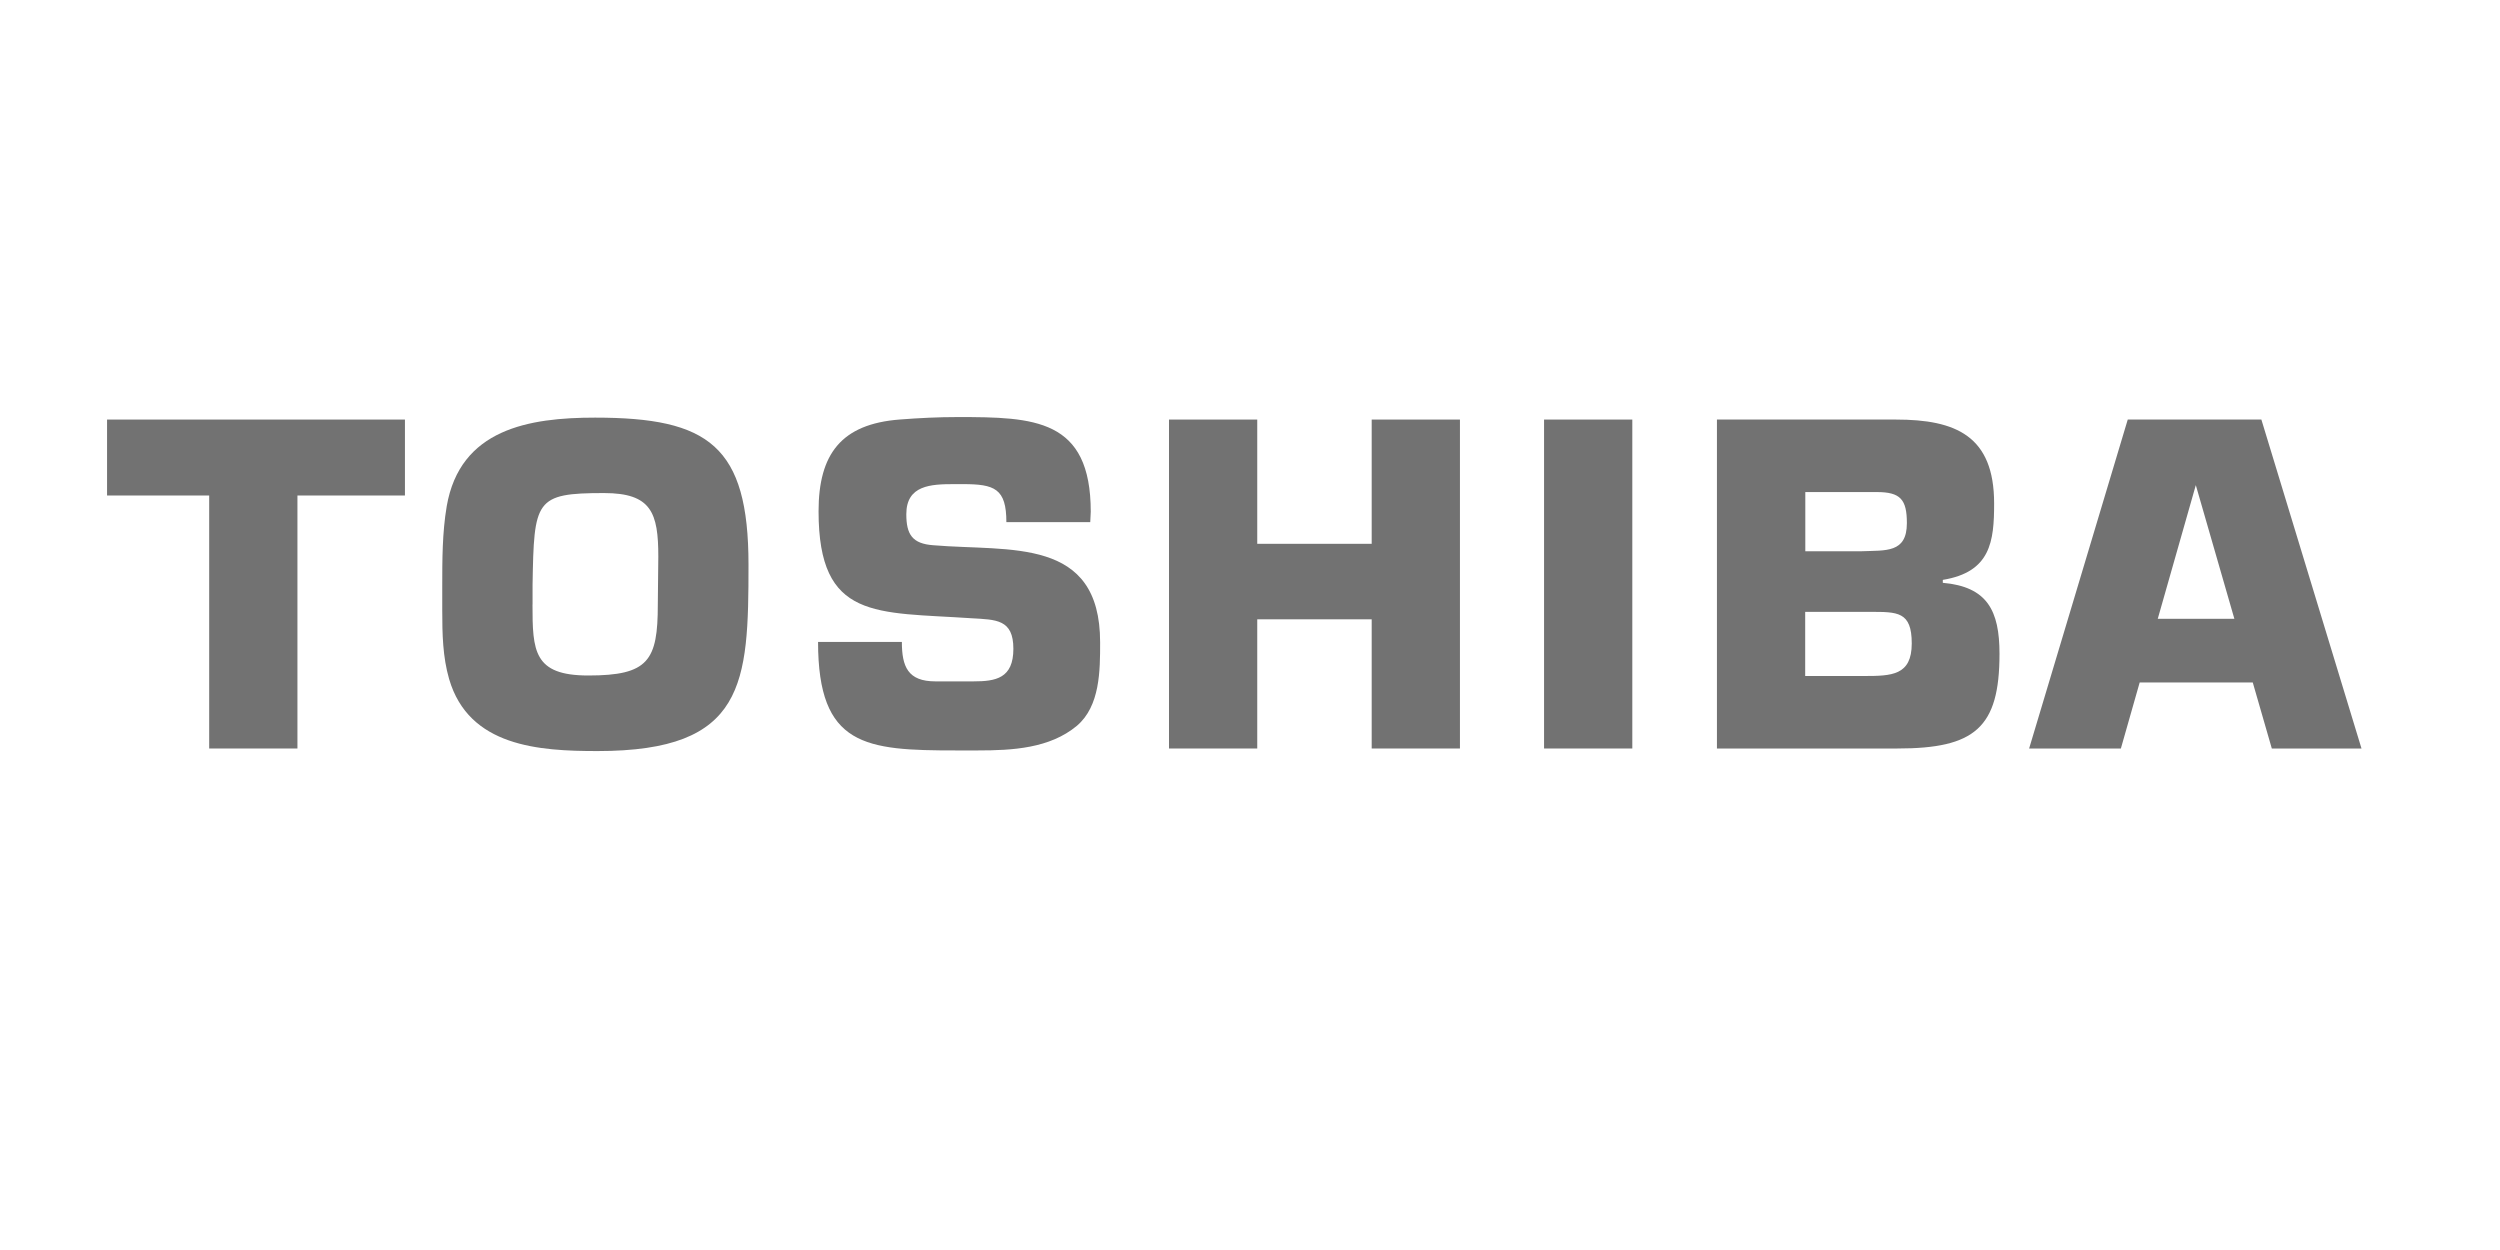
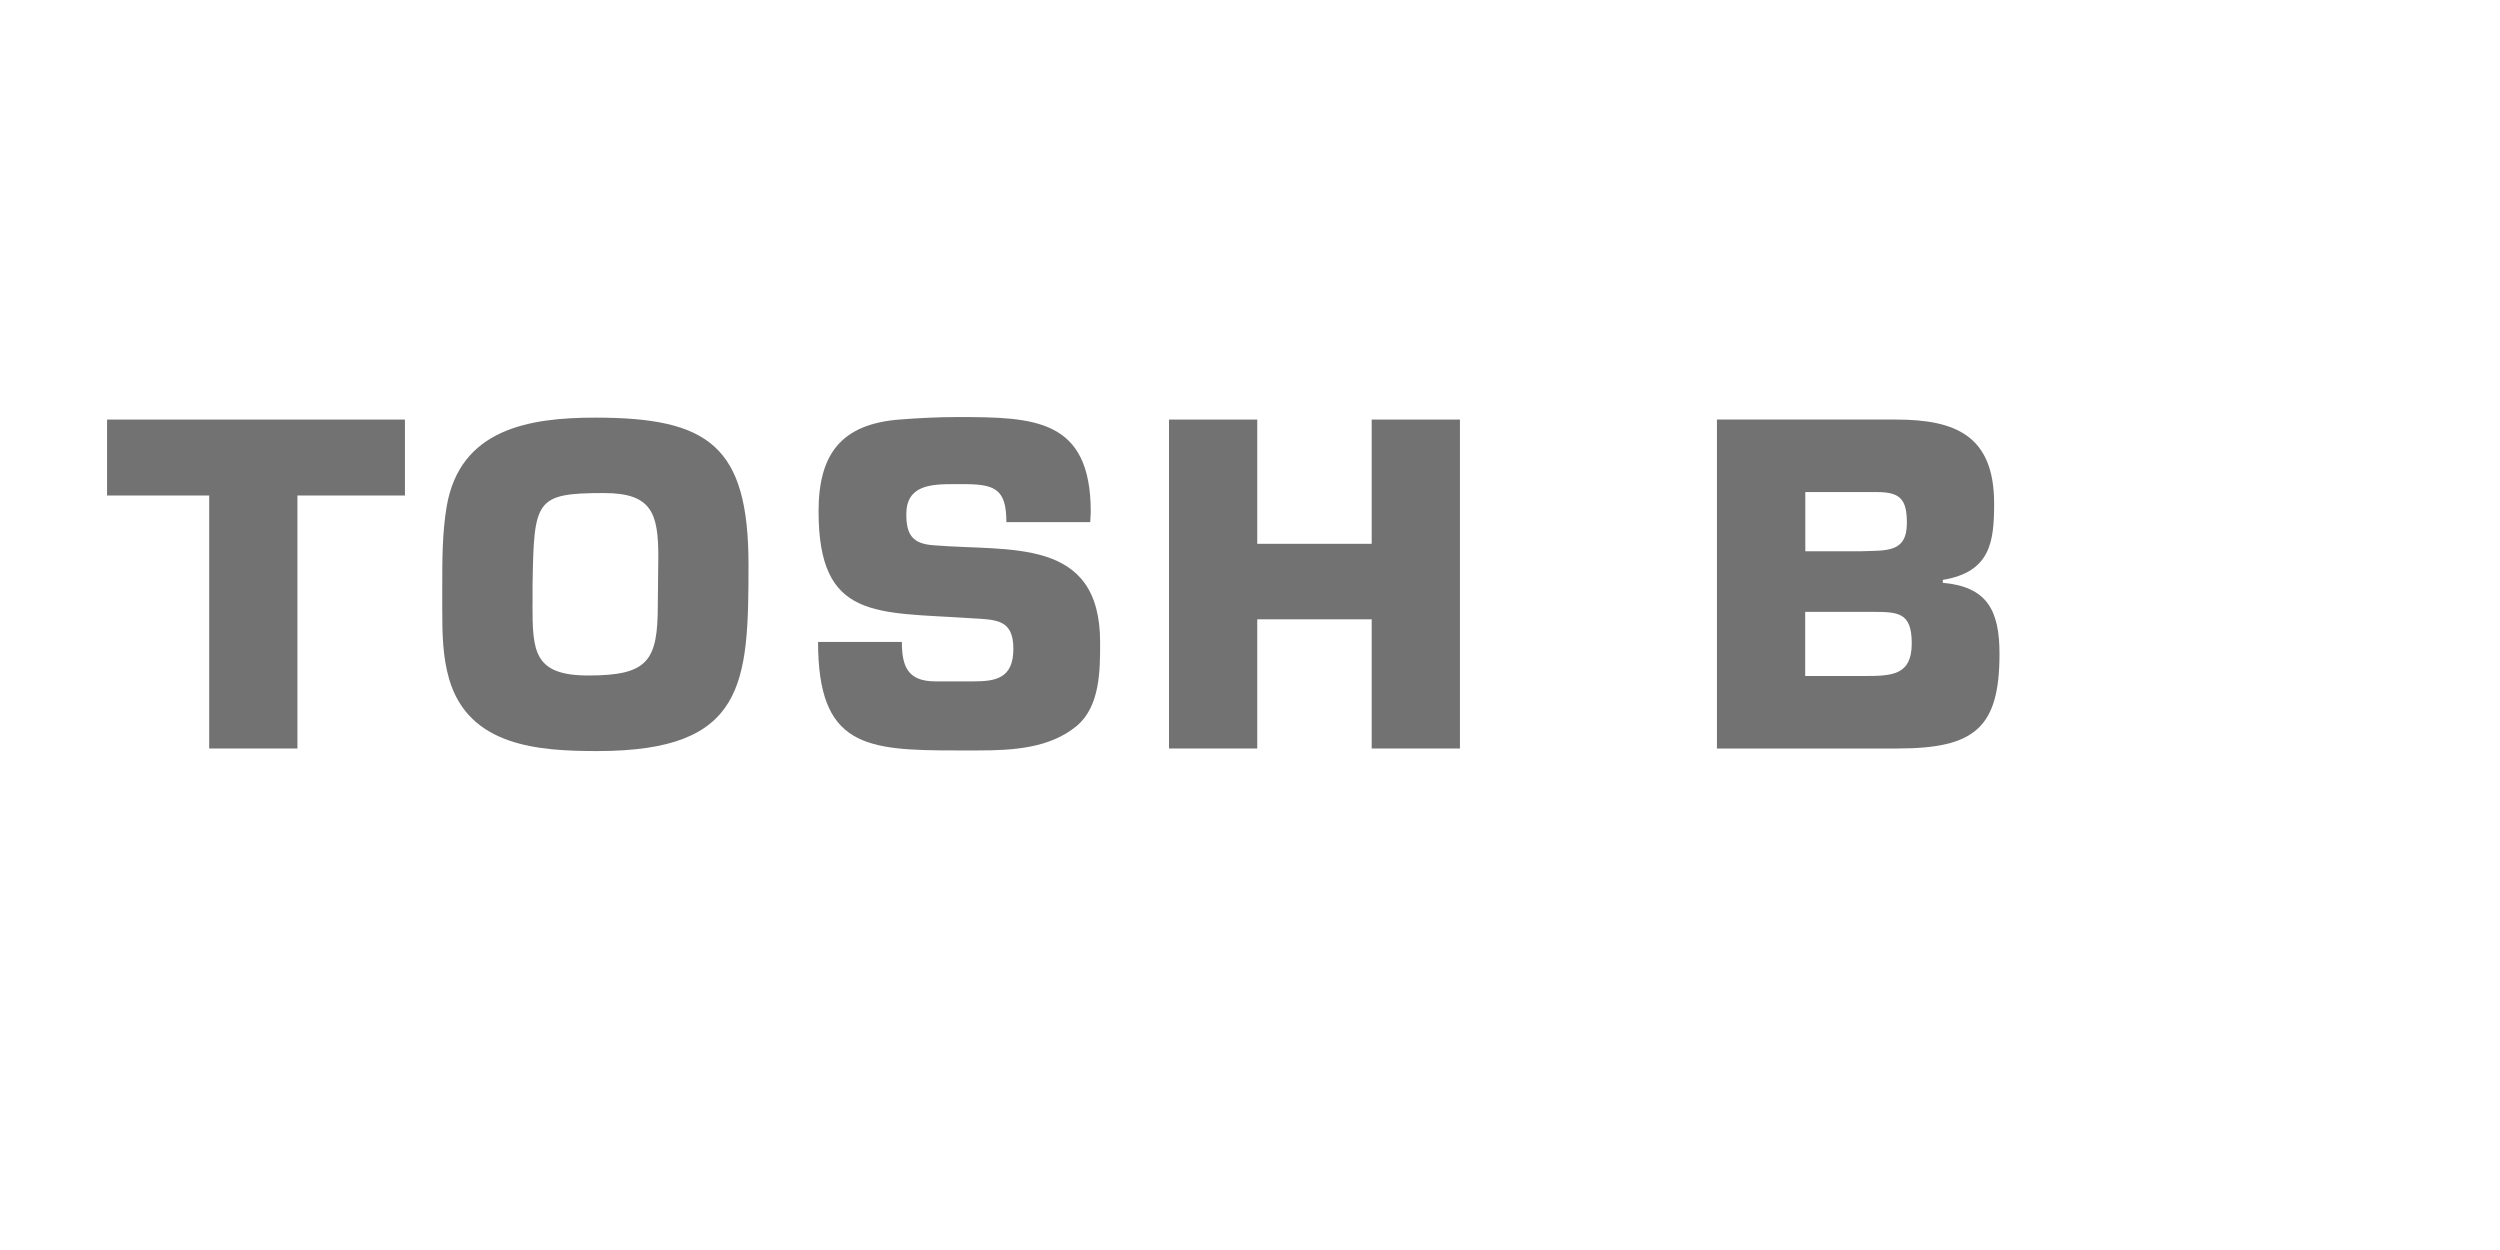
<svg xmlns="http://www.w3.org/2000/svg" id="Layer_1" data-name="Layer 1" baseProfile="tiny" version="1.2" viewBox="0 0 400 200">
  <polygon points="47.59 119.76 33.47 119.76 33.47 79.28 17.13 79.28 17.13 67.13 64.79 67.13 64.79 79.28 47.59 79.28 47.59 119.76 47.59 119.76 47.59 119.76" fill="#727272" fill-rule="evenodd" stroke-width="0" />
  <path d="M71.47,81.02c2.13-12.39,13.18-14.2,23.75-14.2,18.15,0,24.54,4.5,24.54,23.52s-.47,29.83-24.15,29.83c-9.39,0-20.59-.71-23.75-11.52-1.03-3.55-1.1-7.26-1.1-10.97h0v-3.87h0c0-4.18,0-8.6.71-12.78h0ZM85.2,96.72c0,7.42.16,11.36,8.92,11.36,9.63,0,11.13-2.37,11.13-11.36,0-2.52.08-5.13.08-7.65,0-7.02-1.1-10.18-8.68-10.18-11.05,0-11.21,1.1-11.44,14.68h0v3.16h0Z" fill="#727272" fill-rule="evenodd" stroke-width="0" />
  <path d="M161.02,83.54c0-5.37-1.89-6.08-6.94-6.08h-1.42c-3.71,0-7.65.16-7.65,4.81,0,3.24.95,4.73,4.34,4.97,12.23,1.03,26.67-1.42,26.67,15.54,0,4.5,0,10.18-3.71,13.34-4.34,3.63-10.34,3.95-15.86,3.95h-3.47c-14.52,0-22.09-.63-22.09-17.36h13.41c0,3.95.95,6.31,5.37,6.31h6.08c3.55,0,6.39-.47,6.39-5.21s-2.76-4.66-6.71-4.89c-15.23-1.03-24.46.39-24.46-17.12,0-9.15,3.63-13.97,13.02-14.68,3.08-.24,6.15-.39,9.23-.39,12.23,0,21.3.24,21.3,15.15,0,.55-.08,1.1-.08,1.66h-13.41Z" fill="#727272" fill-rule="evenodd" stroke-width="0" />
  <polygon points="233.59 119.76 219.47 119.76 219.47 99.09 201.16 99.09 201.16 119.76 187.04 119.76 187.04 67.13 201.16 67.13 201.16 87.01 219.47 87.01 219.47 67.13 233.59 67.13 233.59 119.76 233.59 119.76 233.59 119.76" fill="#727272" fill-rule="evenodd" stroke-width="0" />
-   <polygon points="261.17 119.76 247.05 119.76 247.05 67.13 261.17 67.13 261.17 119.76 261.17 119.76 261.17 119.76" fill="#727272" fill-rule="evenodd" stroke-width="0" />
-   <path d="M274.72,67.13h28.64c9.55,0,15.7,2.6,15.7,13.42,0,6.08-.55,10.97-8.21,12.23h0v.47h0c7.1.63,9.07,4.42,9.07,11.36,0,11.84-3.95,15.15-16.33,15.15h-28.88v-52.63h0ZM297.84,88.2c3.87-.16,7.26.32,7.26-4.5,0-3.79-1.03-4.97-4.81-4.97h-11.44v9.47h9ZM298.23,108.16c4.42,0,7.65-.08,7.65-5.21s-2.29-5.05-6.71-5.05h-10.34v10.26h9.39Z" fill="#727272" fill-rule="evenodd" stroke-width="0" />
-   <path d="M363.48,119.76h14.36l-16.02-52.63h-21.38l-15.78,52.63h14.68l3.01-10.57h18.09l3.05,10.57h0ZM345.24,99.01l6.09-21.39,6.17,21.39h-12.25Z" fill="#727272" fill-rule="evenodd" stroke-width="0" />
+   <path d="M274.72,67.13h28.64c9.55,0,15.7,2.6,15.7,13.42,0,6.08-.55,10.97-8.21,12.23h0v.47h0c7.1.63,9.07,4.42,9.07,11.36,0,11.84-3.95,15.15-16.33,15.15h-28.88v-52.63h0ZM297.84,88.2c3.87-.16,7.26.32,7.26-4.5,0-3.79-1.03-4.97-4.81-4.97h-11.44v9.47h9M298.23,108.16c4.42,0,7.65-.08,7.65-5.21s-2.29-5.05-6.71-5.05h-10.34v10.26h9.39Z" fill="#727272" fill-rule="evenodd" stroke-width="0" />
</svg>